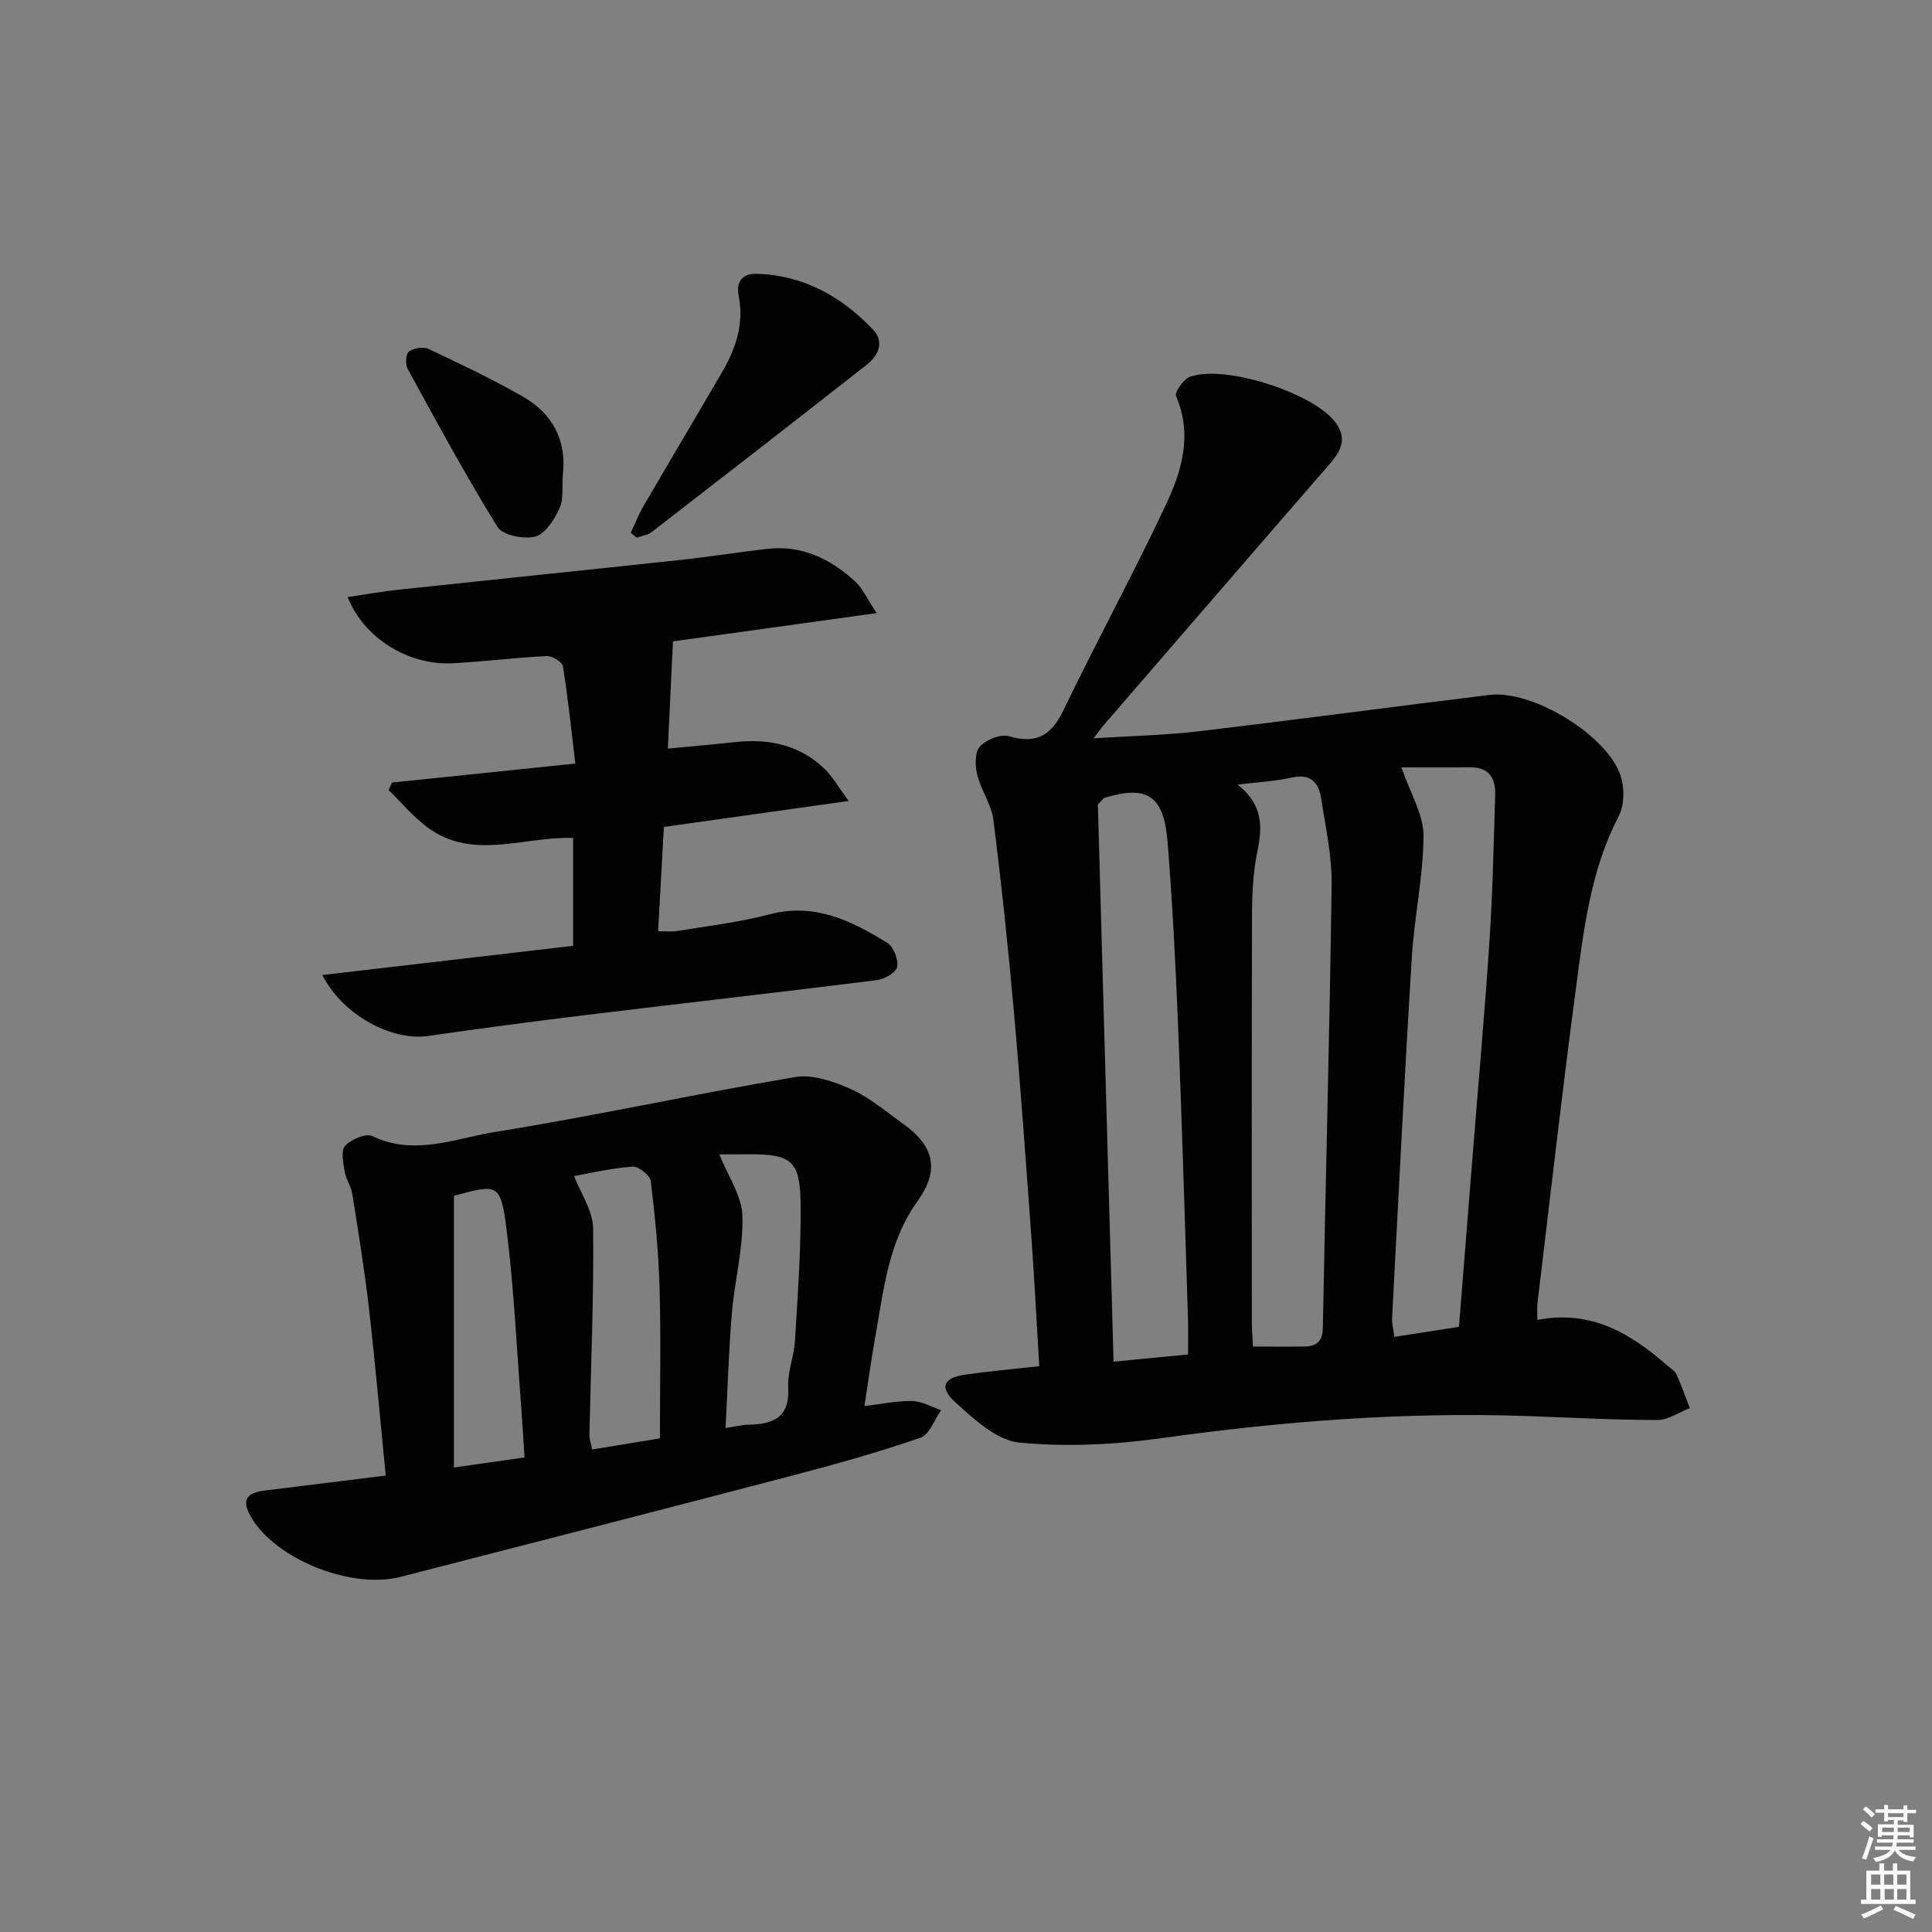
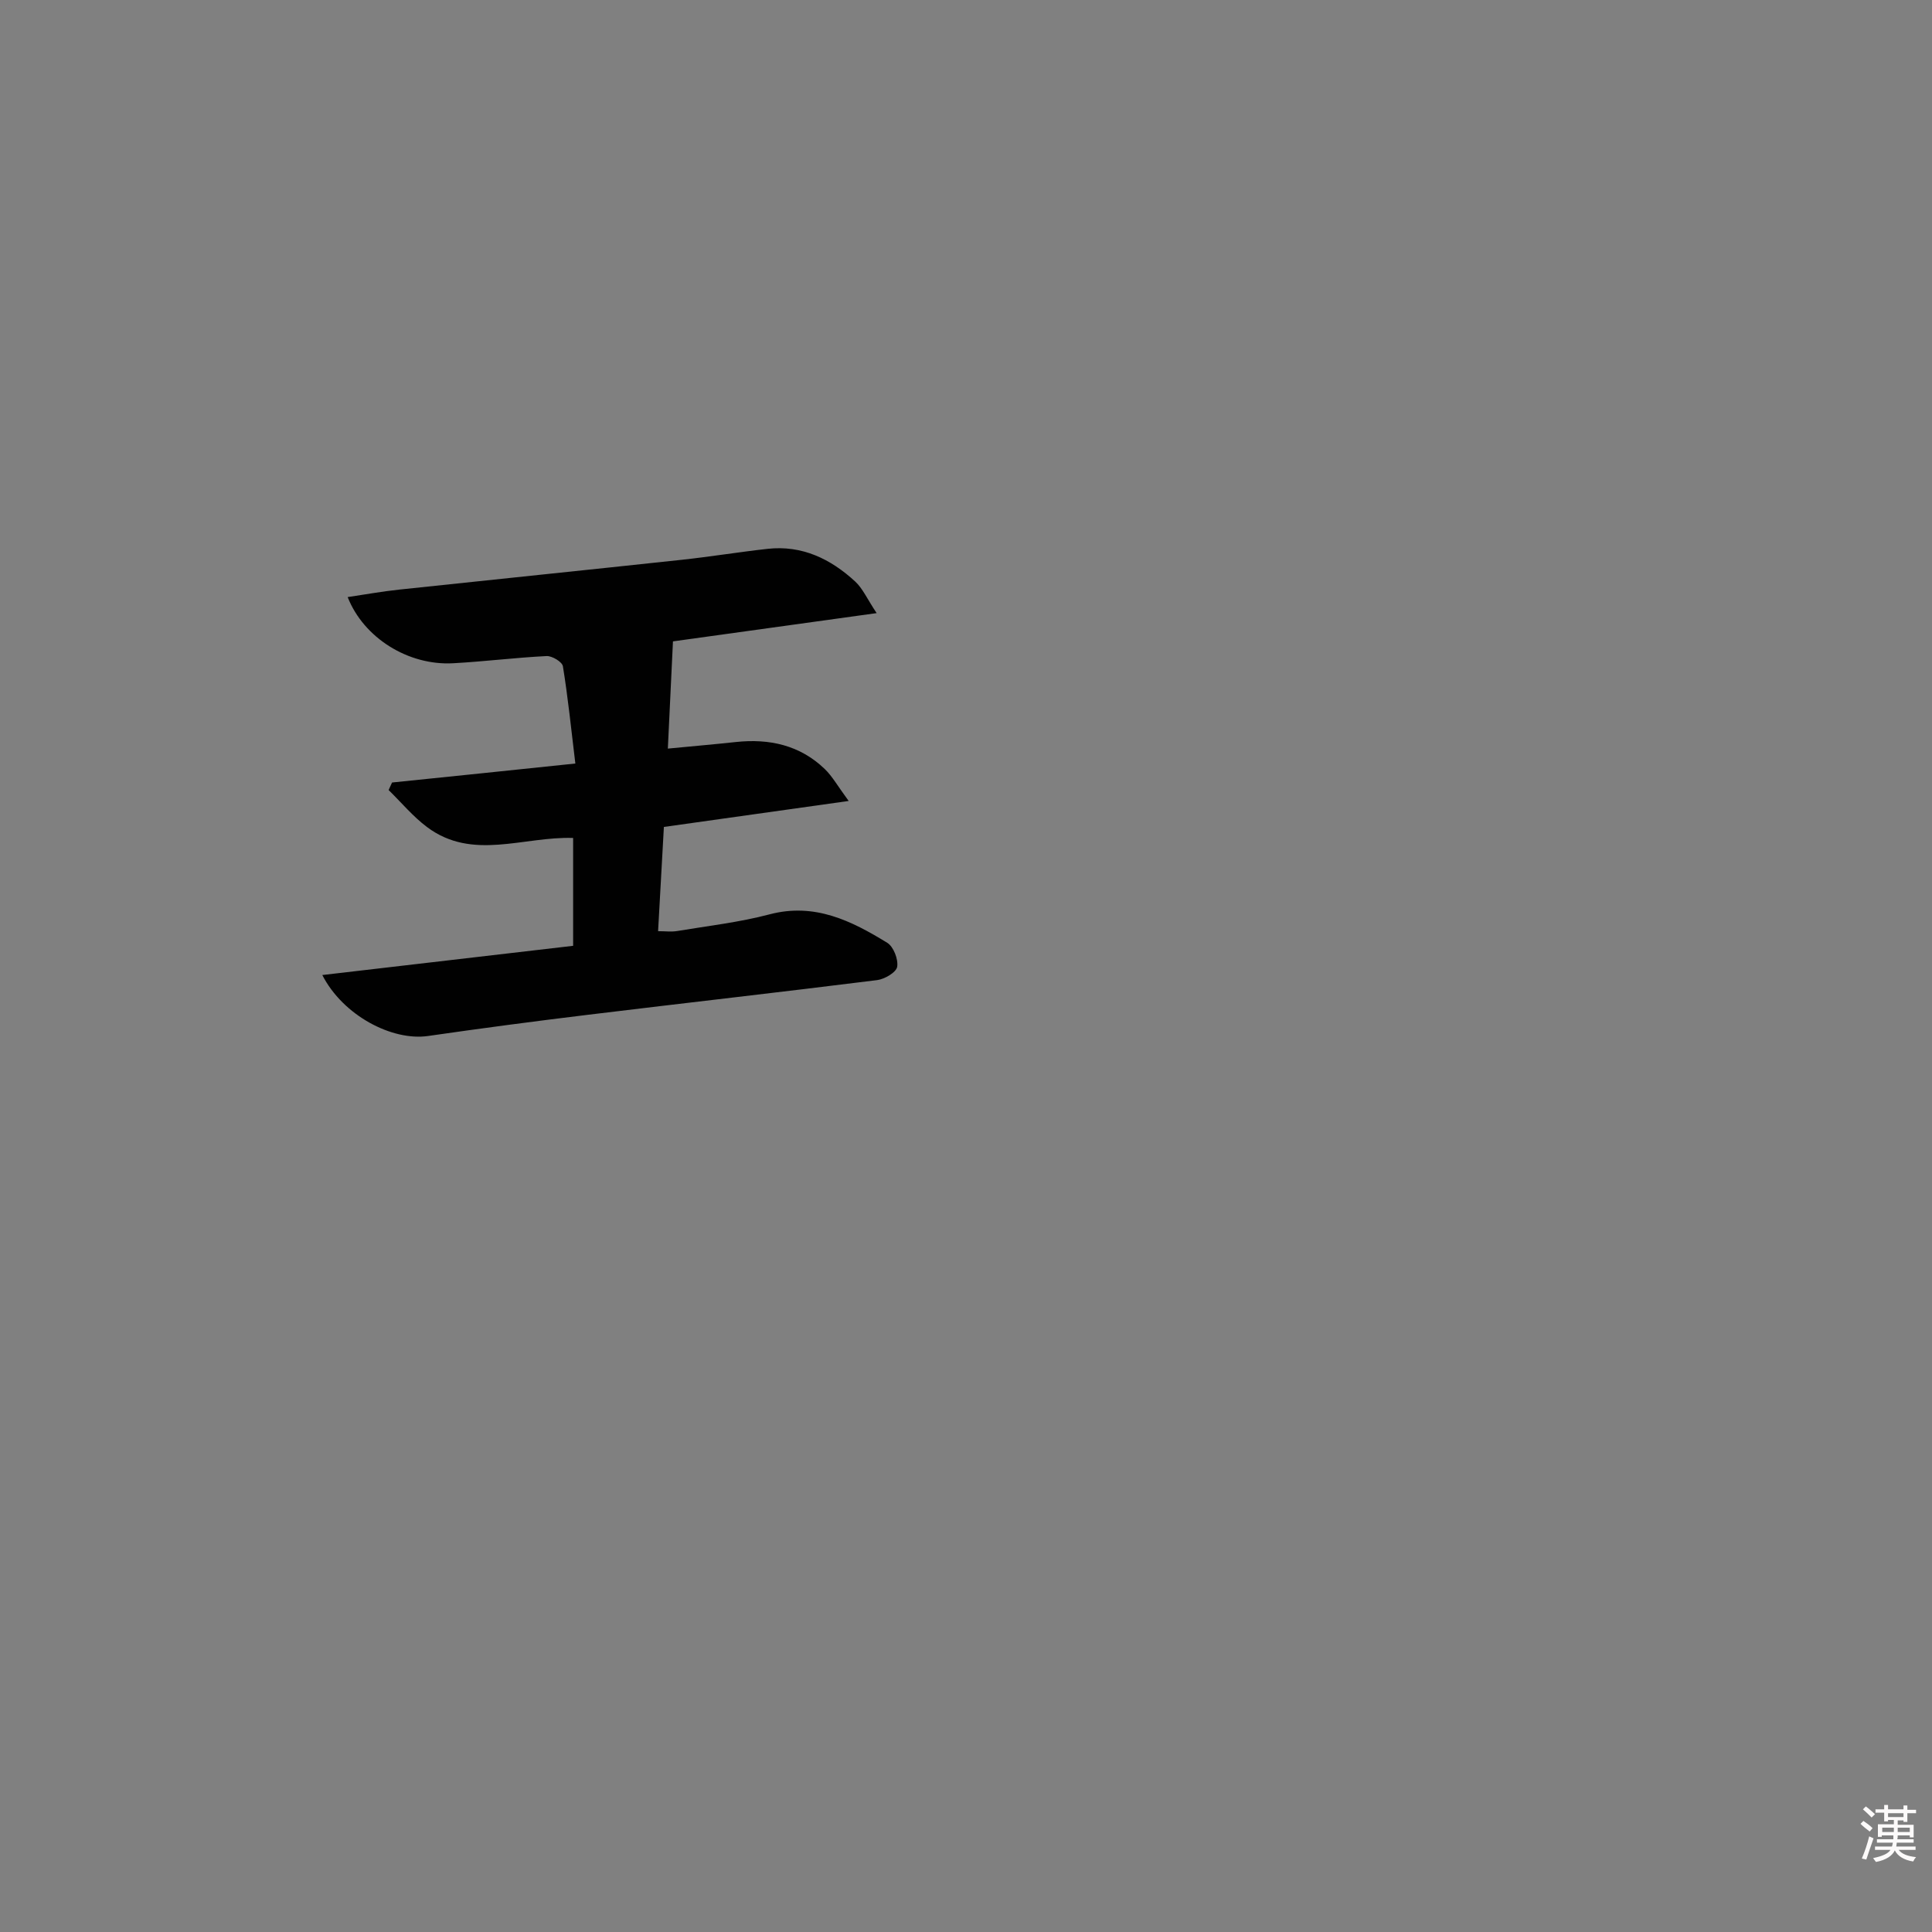
<svg xmlns="http://www.w3.org/2000/svg" enable-background="new 0 0 400 400" viewBox="0 0 400 400">
  <rect x="0" y="0" width="400" height="400" fill="#808080" stroke="none" />
  <path d="m385.2 377.6.6-.6c.6.4 1.3.9 1.9 1.5l-.6.7c-.8-.6-1.4-1.1-1.9-1.6zm.3 7.1c.6-1.4 1.1-2.9 1.5-4.5.3.1.6.3.9.4-.5 1.4-1 2.9-1.5 4.4l-.9-.2zm.2-10.1.6-.6c.7.5 1.3 1.1 1.9 1.6l-.7.7c-.6-.6-1.2-1.2-1.8-1.7zm8.4-.8h.8v.9h1.8v.7h-1.8v1.8h-.8v-.3h-1.2v.9h3.3v2.6h-.8v-.4h-2.5c0 .3 0 .6-.1.8h3.4v.7h-3.5c0 .3-.1.6-.1.8h4v.7h-3.5c.7.9 1.9 1.3 3.6 1.5-.2.2-.4.5-.6.9-1.9-.3-3.2-1.1-3.8-2.3-.5 1.1-1.8 2-3.9 2.4-.2-.3-.4-.5-.6-.8 1.9-.4 3.1-.9 3.6-1.7h-3.2v-.7h3.5c.1-.2.1-.5.2-.8h-3.3v-.7h3.4c0-.2 0-.5 0-.8h-2.4v.3h-.8v-2.6h3.3v-.9h-1.2v.3h-.8v-1.8h-1.8v-.7h1.8v-.9h.8v.9h3.2zm-4.4 5.5h2.4c0-.3 0-.6 0-.9h-2.4zm1.2-3.1h3.2v-.8h-3.2zm4.4 2.2h-2.4v.9h2.5v-.9z" fill="#fcfafa" />
-   <path d="m389.2 385.8h.9v1.5h1.8v-1.5h.9v1.5h2.7v6h1.1v.9h-11.3v-.9h1.1v-6h2.7v-1.5zm.2 8.7.5.8c-1.2.6-2.5 1.3-4 1.9-.2-.3-.3-.6-.6-.8 1.6-.6 3-1.3 4.1-1.9zm-2-4.3h1.9v-2.1h-1.9zm0 3.1h1.9v-2.2h-1.9zm2.7-3.1h1.9v-2.1h-1.9zm.1 3.1h1.9v-2.2h-1.9zm2.3 1.3c1.4.6 2.7 1.2 4.1 1.8l-.5.9c-1.5-.7-2.8-1.4-4.1-1.9zm2.2-6.5h-1.9v2.1h1.9zm-1.9 5.2h1.9v-2.2h-1.9z" fill="#fcfafa" />
  <g fill="#010101">
-     <path d="m318.29 273.28c11.18-2.18 19.41 2.86 27.02 9.53.63.55 1.46 1.02 1.78 1.72 1.03 2.29 1.86 4.67 2.77 7.01-2.23.86-4.47 2.46-6.7 2.46-9.14-.01-18.28-.53-27.43-.84-25.19-.84-50.18 1.09-75.13 4.58-9.76 1.36-19.86 1.88-29.62.92-4.63-.45-9.26-4.79-13.1-8.25-3.55-3.2-2.58-5.19 2.17-5.84 4.77-.66 9.57-1.1 15.12-1.72-.55-9.02-1-17.93-1.64-26.81-1.13-15.58-2.24-31.17-3.63-46.73-1.18-13.22-2.57-26.44-4.24-39.61-.4-3.19-2.56-6.12-3.34-9.31-.46-1.85-.51-4.64.56-5.82 1.29-1.43 4.27-2.64 5.99-2.14 5.72 1.67 8.79-.15 11.32-5.41 6.9-14.36 14.56-28.35 21.31-42.77 3.24-6.91 5.39-14.37 1.99-22.22-.36-.82 1.54-3.54 2.89-4.02 7.11-2.57 25.06 3.2 29.88 9.15 2.7 3.34 1.57 6-.89 8.82-15.71 18.08-31.36 36.22-47.03 54.35-.43.5-.8 1.04-1.93 2.53 7.79-.5 14.78-.63 21.68-1.45 20.11-2.37 40.18-5.08 60.29-7.53 9.01-1.1 24.63 8.49 27.22 16.95.76 2.48.7 5.93-.47 8.17-5.84 11.2-7.23 23.45-8.85 35.59-2.89 21.73-5.35 43.52-7.97 65.28-.11.78-.02 1.62-.02 3.41zm-62.04-110.83c5.24 4.17 5.13 8.68 4.1 13.69-.83 4.04-1.11 8.25-1.13 12.38-.09 28.32-.05 56.63-.04 84.95 0 1.75.15 3.5.23 5.32 3.96 0 7.28.04 10.6-.01 2.5-.04 3.82-.95 3.87-3.89.57-30.6 1.41-61.2 1.82-91.81.08-5.91-1.27-11.85-2.16-17.75-.51-3.39-2.25-5.24-6.18-4.33-3.2.74-6.55.88-11.11 1.45zm33.9-3.57c1.87 5.46 4.58 9.79 4.57 14.11-.02 8.41-1.91 16.8-2.42 25.23-1.53 24.87-2.77 49.75-4.08 74.63-.06 1.22.28 2.45.47 3.94 4.66-.73 8.86-1.38 13.37-2.08.98-12.25 1.93-24.15 2.88-36.04 1.17-14.72 2.5-29.44 3.46-44.17.65-9.94.85-19.91 1.16-29.87.11-3.43-1.21-5.8-5.16-5.77-5.07.06-10.13.02-14.25.02zm-44.18 121.55c0-2.84.07-5.16-.01-7.48-.66-20.27-1.24-40.53-2.06-60.79-.51-12.61-1.16-25.23-2.16-37.81-.77-9.68-4.23-11.87-13.12-9.15-.13.04-.21.21-1.32 1.37 1.06 37.63 2.15 76.27 3.25 115.35 5.69-.55 10.25-.99 15.42-1.49z" />
-     <path d="m79.86 305.5c-1.18-11.94-2.18-23.34-3.48-34.71-.91-7.9-2.2-15.75-3.44-23.61-.25-1.6-1.33-3.07-1.59-4.67-.29-1.78-.8-4.32.11-5.29 1.25-1.34 4.29-2.64 5.62-2 8.7 4.18 17.12.48 25.37-.85 20.79-3.35 41.39-7.87 62.15-11.37 3.66-.62 8.05.91 11.62 2.51 3.89 1.74 7.25 4.67 10.78 7.18 6.48 4.6 7.55 9.63 2.97 15.99-6.11 8.49-7.02 18.49-8.78 28.27-.79 4.4-1.39 8.84-2.22 14.16 3.54-.42 6.72-1.11 9.89-1.04 2.01.04 4 1.22 5.99 1.89-1.4 1.96-2.41 5.06-4.26 5.7-8.61 2.97-17.41 5.45-26.23 7.76-27.11 7.1-54.26 14.06-81.4 21.05-10.16 2.61-25.55-3.52-30.8-12.07-2.04-3.32-1.64-5.27 2.49-5.78 8.21-1.01 16.42-2.03 25.21-3.12zm56.77-7.7c0-10.84.22-20.96-.07-31.07-.21-7.43-.93-14.86-1.83-22.23-.15-1.18-2.55-3.05-3.79-2.96-4.37.32-8.68 1.35-12.08 1.95 1.36 3.56 3.9 7.19 3.94 10.84.16 14.26-.47 28.52-.77 42.78-.02.9.34 1.81.57 2.99 4.84-.8 9.38-1.54 14.03-2.3zm-42.65-50.22v56.25c5.38-.77 9.9-1.41 14.62-2.08-.25-3.75-.43-7.03-.68-10.32-.95-12.26-1.5-24.58-3.03-36.77-1.22-9.65-1.76-9.58-10.91-7.08zm54.96-8.58c1.8 4.54 4.65 8.6 4.77 12.73.19 6.71-1.62 13.46-2.19 20.22-.65 7.81-.88 15.66-1.3 23.71 2.1-.32 3.4-.67 4.7-.69 5.1-.08 8.61-1.41 8.27-7.69-.17-3.23 1.22-6.52 1.41-9.81.56-9.44 1.27-18.91 1.15-28.36-.12-8.86-1.95-10.16-10.72-10.13-2.29.03-4.59.02-6.09.02z" />
    <path d="m119.12 158.08c-.89-7.35-1.54-13.78-2.58-20.15-.15-.89-2.23-2.15-3.36-2.1-6.47.32-12.92 1.14-19.39 1.49-9.23.5-18.47-5.21-21.81-13.7 3.66-.54 7.16-1.18 10.68-1.55 19.49-2.08 38.99-4.07 58.48-6.17 5.94-.64 11.85-1.61 17.79-2.27 7.13-.79 13.05 2.09 18.12 6.76 1.56 1.44 2.47 3.58 4.45 6.55-15.46 2.15-29.49 4.09-42.17 5.85-.36 7.58-.69 14.5-1.06 22.2 4.95-.48 9.51-.87 14.05-1.36 6.95-.75 13.29.63 18.44 5.59 1.57 1.51 2.66 3.51 4.95 6.61-13.69 1.93-25.87 3.64-38.26 5.38-.4 7.18-.79 14.1-1.2 21.58 1.46 0 2.74.17 3.95-.03 6.39-1.07 12.87-1.8 19.11-3.45 9.35-2.47 16.97 1.33 24.39 5.89 1.3.8 2.31 3.43 2.05 4.97-.2 1.15-2.59 2.55-4.14 2.75-19.95 2.5-39.93 4.75-59.88 7.18-11.05 1.34-22.09 2.8-33.1 4.39-7.45 1.08-17.62-4.24-21.9-12.62 17.57-2.05 34.71-4.04 51.93-6.05 0-7.73 0-14.98 0-22.33-10.32-.34-20.83 4.79-30.24-2.25-2.93-2.19-5.32-5.09-7.96-7.67.24-.52.47-1.04.71-1.56 12.4-1.26 24.82-2.56 37.95-3.93z" />
-     <path d="m130.59 110.32c.86-1.83 1.58-3.74 2.6-5.48 5.43-9.33 10.96-18.6 16.39-27.93 2.81-4.84 4.49-9.94 3.35-15.67-.57-2.88.74-4.63 3.7-4.55 9.7.25 17.55 4.68 24.08 11.5 2.45 2.55 1.22 5.39-1.28 7.34-14.79 11.6-29.64 23.13-44.51 34.63-.84.65-2.06.79-3.11 1.16-.41-.35-.82-.67-1.22-1z" />
-     <path d="m116.52 98.41c-.18 2.31.21 4.89-.7 6.88-1.05 2.3-2.93 5.26-5 5.8-2.36.61-6.74-.26-7.82-1.99-6.6-10.67-12.57-21.73-18.61-32.75-.51-.93-.37-3.12.28-3.58 1.01-.72 2.99-1.03 4.09-.51 6.58 3.1 13.17 6.23 19.47 9.84 6.15 3.52 9.14 9.02 8.29 16.31z" />
  </g>
</svg>